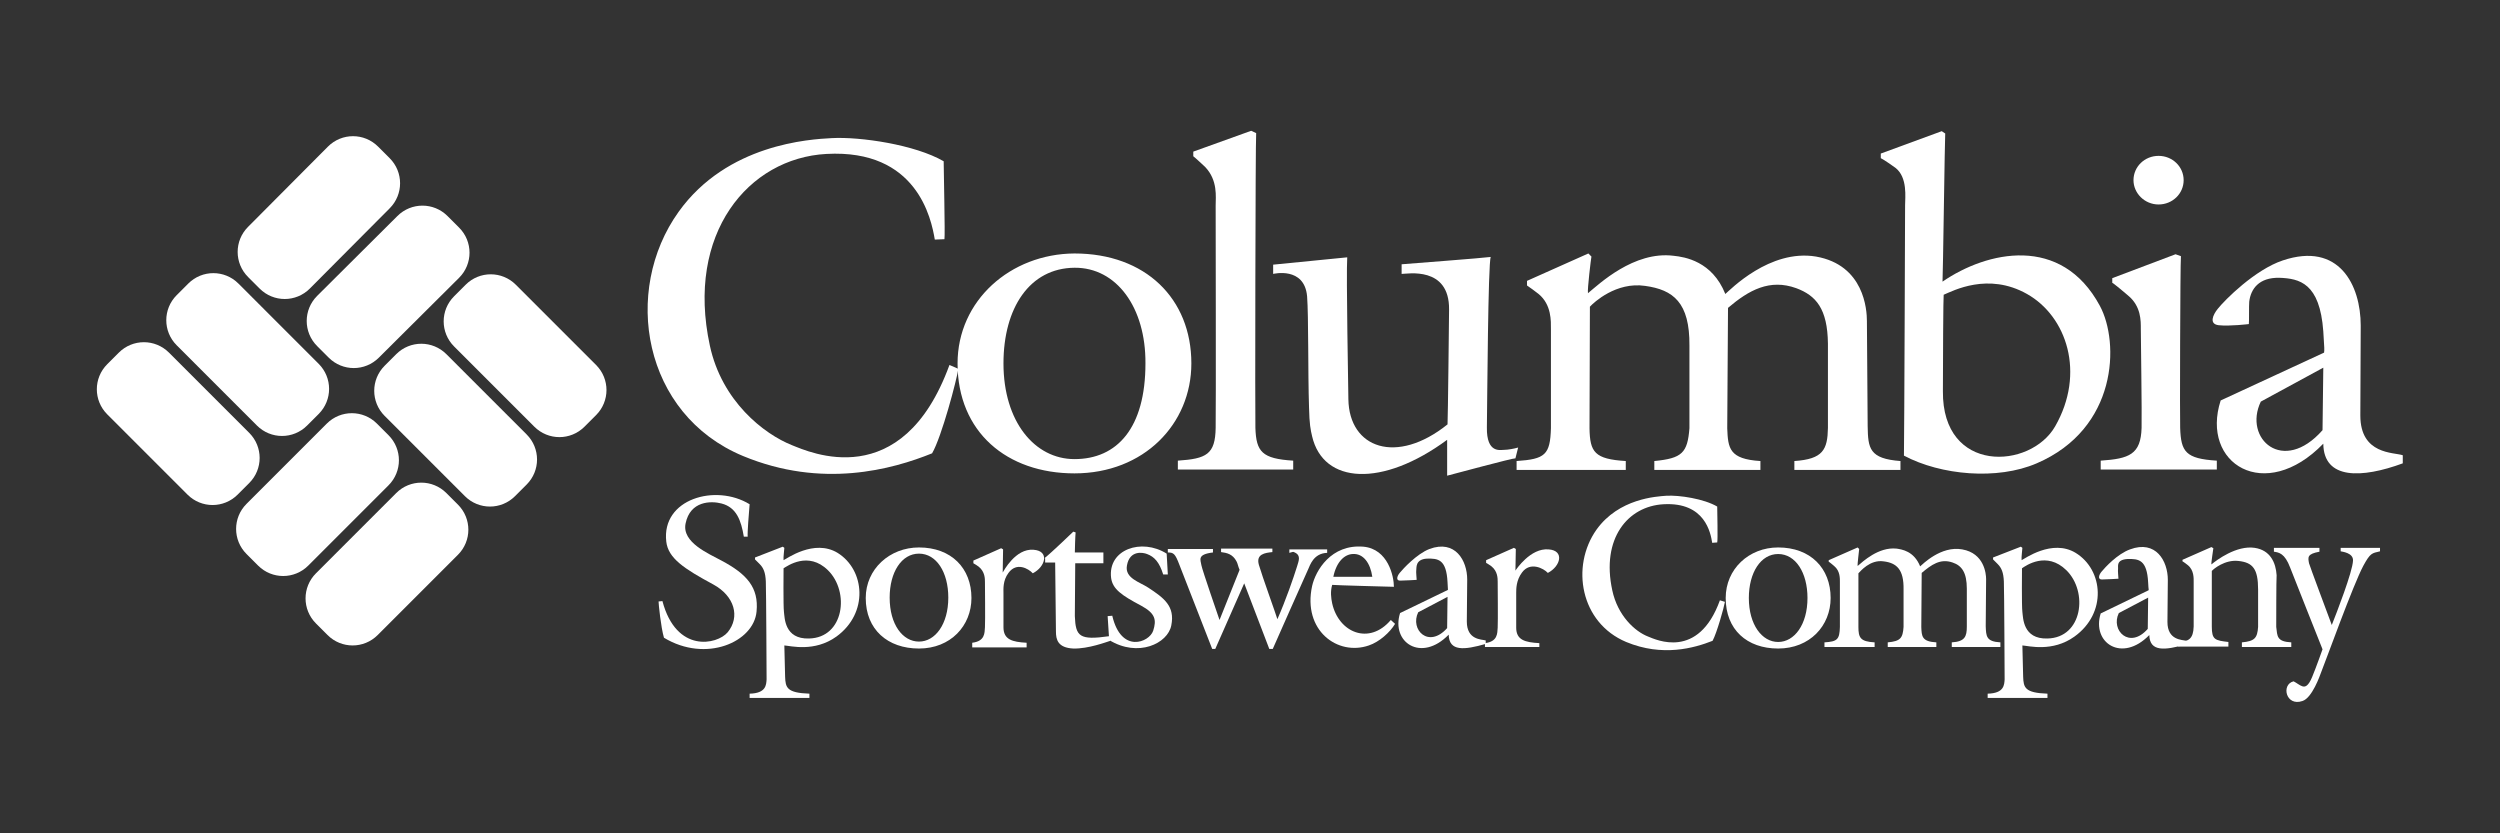
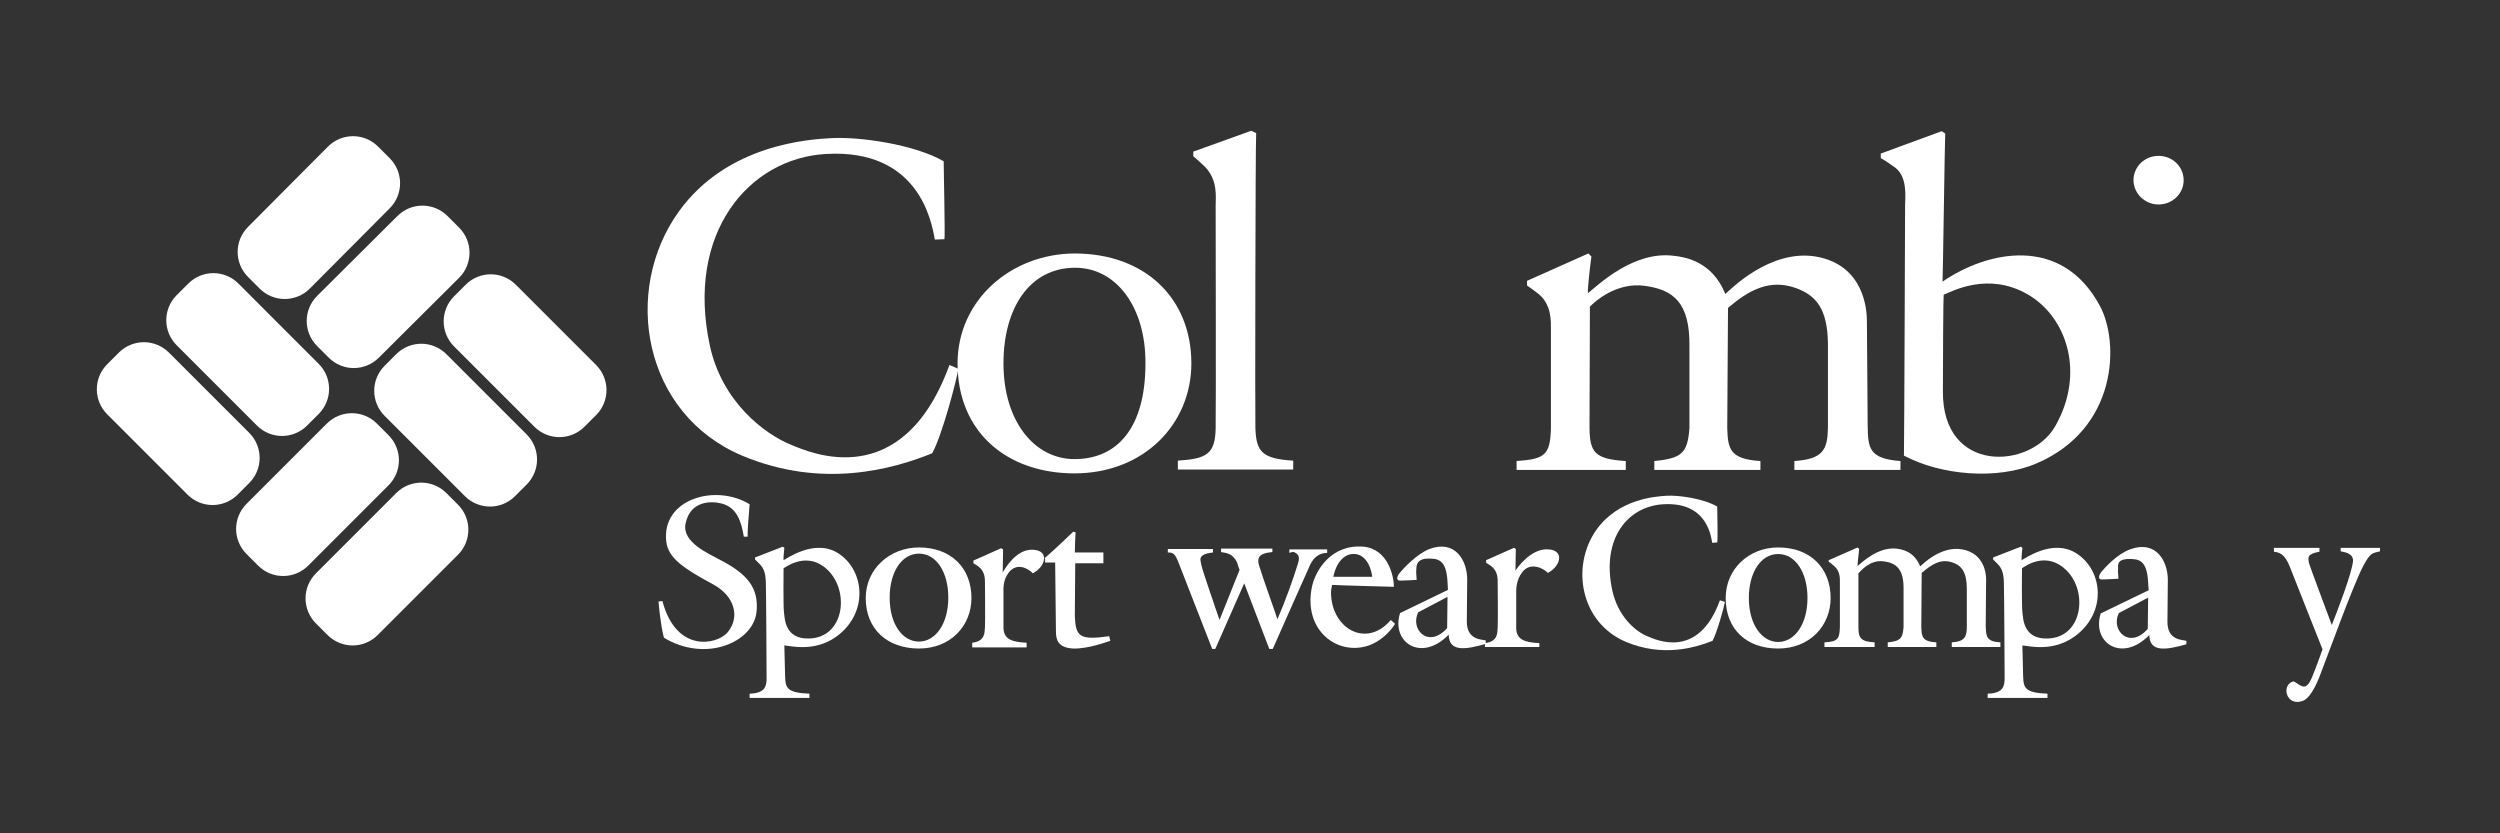
<svg xmlns="http://www.w3.org/2000/svg" version="1.1" id="Layer_1" x="0px" y="0px" viewBox="0 0 648 216" style="enable-background:new 0 0 648 216;" xml:space="preserve">
  <rect x="0" y="0" width="648" height="216" fill="#333333" stroke="none" />
  <style type="text/css">
	.st0{fill:#FFFFFF;}
</style>
  <g>
    <path class="st0" d="M217.1,143.3c-6.1-3.7-13.3,1.6-14,1.9c-0.1-0.8,0.2-2.7,0.2-3.2l-0.4-0.3l-7.2,2.8v0.5c0.2,0.2,1,1,1.2,1.2   c1,1,1.5,2.2,1.6,4.5c0.1,2.3,0.2,25.4,0.2,25.4c-0.1,1.4-0.1,3.6-4.4,3.7v1.1h15.5v-1.1c-5.9-0.2-6.2-1.6-6.3-4.4   c0-0.5-0.2-7.3-0.2-8.1c1.6,0.1,7.8,1.8,13.5-2.3C225.2,158.9,224.2,147.7,217.1,143.3z M209.7,165.5c-6.4,0.2-6.3-5.4-6.5-6.9   c-0.2-1.5-0.1-11.3-0.1-11.3c1-0.6,6.4-4.5,11.5,0.5C220.3,153.4,218.8,165.3,209.7,165.5z" />
    <g>
      <path class="st0" d="M64.6,112.2c3.6,3.6,3.6,9.4,0,13l-3,3c-3.6,3.6-9.4,3.6-13,0l-20.8-20.8c-3.6-3.6-3.6-9.4,0-13l3-3    c3.6-3.6,9.4-3.6,13,0L64.6,112.2z" />
    </g>
    <g>
      <path class="st0" d="M82.6,94.3c3.6,3.6,3.6,9.4,0,13l-3,3c-3.6,3.6-9.4,3.6-13,0L45.8,89.5c-3.6-3.6-3.6-9.4,0-13l3-3    c3.6-3.6,9.4-3.6,13,0L82.6,94.3z" />
    </g>
    <g>
      <path class="st0" d="M136.5,112.6c3.6,3.6,3.6,9.4,0,13l-3,3c-3.6,3.6-9.4,3.6-13,0l-20.8-20.8c-3.6-3.6-3.6-9.4,0-13l3-3    c3.6-3.6,9.4-3.6,13,0L136.5,112.6z" />
    </g>
    <g>
      <path class="st0" d="M154.5,94.6c3.6,3.6,3.6,9.4,0,13l-3,3c-3.6,3.6-9.4,3.6-13,0l-20.8-20.8c-3.6-3.6-3.6-9.4,0-13l3-3    c3.6-3.6,9.4-3.6,13,0L154.5,94.6z" />
    </g>
    <g>
      <path class="st0" d="M80.3,74.8c-3.6,3.6-9.4,3.6-13,0l-3-3c-3.6-3.6-3.6-9.4,0-13L85,38c3.6-3.6,9.4-3.6,13,0l3,3    c3.6,3.6,3.6,9.4,0,13L80.3,74.8z" />
    </g>
    <g>
      <path class="st0" d="M98.2,92.7c-3.6,3.6-9.4,3.6-13,0l-3-3c-3.6-3.6-3.6-9.4,0-13L103,56c3.6-3.6,9.4-3.6,13,0l3,3    c3.6,3.6,3.6,9.4,0,13L98.2,92.7z" />
    </g>
    <g>
      <path class="st0" d="M79.9,146.6c-3.6,3.6-9.4,3.6-13,0l-3-3c-3.6-3.6-3.6-9.4,0-13l20.8-20.8c3.6-3.6,9.4-3.6,13,0l3,3    c3.6,3.6,3.6,9.4,0,13L79.9,146.6z" />
    </g>
    <g>
      <path class="st0" d="M97.9,164.6c-3.6,3.6-9.4,3.6-13,0l-3-3c-3.6-3.6-3.6-9.4,0-13l20.8-20.8c3.6-3.6,9.4-3.6,13,0l3,3    c3.6,3.6,3.6,9.4,0,13L97.9,164.6z" />
    </g>
    <path class="st0" d="M445.1,140.6l-1.3,0.1c-0.4-2.5-1.8-10.6-12.6-10c-9.3,0.5-16.2,8.9-13.3,22.3c1.4,6.6,5.9,10.7,9.3,12   c2,0.8,13,6.1,18.6-9.4l1.3,0.4c-0.2,1.3-2.1,8.1-3.2,10.1c-4.8,1.9-13,4.2-22.4,0.3c-11.9-5-14.4-19.6-7.7-29.1   c5.8-8.1,15.5-8.6,18.1-8.8c3.4-0.2,9.8,0.8,13.2,2.8C445.1,132.4,445.3,140,445.1,140.6z" />
    <path class="st0" d="M514.7,162.3c0.1,2.6,0.1,4,3.8,4.2v1.2h-12.6v-1.2c3.4-0.2,3.9-1.5,3.9-4.1l0-9.8c0-4.2-1.3-6-3.7-6.8   c-3.2-1.1-5.5,0.6-8,2.7l-0.1,14c0.1,2.4,0.1,3.8,3.9,4v1.2h-12.6v-1.2c3.3-0.3,3.9-1.1,4.1-4l0-9.7c0.1-5.2-1.8-6.9-5.2-7.3   c-3.5-0.5-6,2.6-6.5,3.1l0,13.9c0,2.8,0.5,3.8,4.2,4v1.2h-13v-1.2c3.4-0.2,3.9-0.8,4-4l0-11.6c0-0.9,0.1-2.9-1.5-4.2   c-0.1-0.1-1.3-1.1-1.4-1.1v-0.4l7.5-3.3l0.4,0.4c0,0.2-0.5,4-0.4,4.4c1.3-1.1,5.4-5,10.1-4.5c1.3,0.2,4.5,0.6,6.1,4.6   c0.6-0.5,5.4-5.4,10.9-4.4c5.7,1,6.2,6.3,6.2,7.7L514.7,162.3z" />
    <path class="st0" d="M260.1,162.6c0,3.2,2.3,3.8,6,4v1.2H252v-1.2c3.3-0.4,3.2-2.5,3.3-4c0.1-1.7,0-10.9,0-11.7c0-0.9,0-2.7-1.6-4   c-0.1-0.1-1.3-0.9-1.4-0.9v-0.7l7.2-3.2l0.5,0.3c0,0.2-0.1,5.6-0.1,6c0.2-0.3,3.3-6.3,8-5.9c4.2,0.3,3.1,4.4-0.2,6.1   c-1.1-1.2-4.2-3-6.3-0.1c-1.5,2-1.3,4.2-1.3,5.3C260.1,154.7,260.1,162.4,260.1,162.6z" />
-     <path class="st0" d="M302.4,143.5l0.3,5.4h-1.2c-1-3.2-2.3-4.6-4.2-5.3c-1-0.4-4.5-1.1-5.2,3c-0.6,3.3,3.4,4.3,5.5,5.7   c4.1,2.7,7,4.8,6,9.8c-0.9,4.7-8.6,8.4-16.1,3.8l-0.4-6.2l1.2-0.1c2.3,9.9,9.6,6.9,10.6,3.9c0.9-2.8,0.6-4.5-3.1-6.5   c-5.1-2.7-7.4-4.3-7.8-7.2C287.1,142.4,295.9,139.4,302.4,143.5z" />
    <path class="st0" d="M270.7,144.7c1.8-1.4,7.5-6.9,7.5-6.9l0.6,0.2c-0.1,0.9-0.2,4.6-0.2,5.2h7.4v2.8h-7.3c0,0.5-0.1,13.1-0.1,13.7   c0.2,5.3,1.2,6.3,8.9,5.2l0.3,1.2c-1,0.3-5.7,2.1-9.6,2c-4-0.2-4.5-2.3-4.5-4.4c0-1-0.2-17.9-0.2-17.9c-0.4,0-2.6,0-2.6,0V144.7z" />
    <path class="st0" d="M598.5,146c-0.3-1.6-0.5-2.4,2.7-3v-1h-11.8v1c1.3,0.2,2.8,0.4,4.2,4.1c0.2,0.6,8.4,21.2,8.4,21.2   s-1.7,4.8-2.7,7.2c-1,2.4-1.8,2.6-2.5,2.4c-0.7-0.2-1.5-0.9-2.3-1.3c-3.3,0.8-2,6.6,2.3,5.1c2.5-0.8,4.5-6.5,4.9-7.6   c1.1-2.7,8.3-22.7,10.9-27.5c1.8-3.3,2.2-3.2,4.3-3.7v-0.9h-10.2v0.9c0.4,0.1,3.3,0.4,3.2,2.4c-0.1,2.9-4.3,13.7-5.5,16.7   C603.4,159.3,598.6,146.5,598.5,146z" />
    <path class="st0" d="M335.6,143.2c1.7,0.8,1,2.2,0.6,3.6c-0.9,2.9-2.9,8.7-5.1,13.7c-0.3-1.1-4-11.3-4.8-14.1   c-0.8-2.8,1.6-3.1,3.5-3.3v-0.9h-13.3v0.9c1.5,0.2,3,0.5,4,2.4c0.3,0.5,0.4,1.3,0.8,2.2l-5.2,13c-0.2-0.6-4.5-13-4.7-14.2   c-0.2-1.4-1.2-2.8,3-3.3v-0.9h-11.7v0.9c1.5,0,1.9,0.3,3,3.2c1.4,3.6,8.5,21.8,8.5,21.8h0.8l7.5-17l6.5,17h0.9   c0,0,8.8-19.9,9.2-20.7s1.3-4.1,4.9-4.2v-0.9h-9.8v0.9C335.1,143.1,335.1,142.9,335.6,143.2z" />
    <path class="st0" d="M375.2,150.9c-0.3-5.9-2.4-6.2-5.4-6.1c-3,0.2-2.6,2.4-2.7,2.9c-0.1,0.5,0.1,2.3,0.1,2.6c0,0-3.1,0.2-4.3,0.2   c-1.2,0-0.7-1.3-0.1-2c0.9-1.1,4.4-4.9,7.7-6.2c6.7-2.5,9.8,3,9.8,7.9c0,2-0.1,10.9-0.1,10.9c0,4.8,3.8,4.6,4.9,4.9v0.9   c-5.6,1.6-9.5,2-9.6-2.4c-7.1,7.3-15,2-12.6-5.6l12.4-6C375.3,152.4,375.3,153,375.2,150.9z M375.2,154.7l-7.6,4   c-2.2,4.5,2.7,9.5,7.5,4.1L375.2,154.7z" />
    <path class="st0" d="M361.3,152.1c0,0-15.5-0.4-16-0.5c-0.5,1.7-0.3,3.4,0,4.8c1.7,7.6,9.6,10.9,15.2,4.3l1.1,1   c-1.3,2.2-4.1,4.7-6.8,5.6c-8.1,2.8-17.2-3.9-14.7-15.4c0.9-4,4.9-10.9,13.3-10.2C359.8,142.3,361.3,149.4,361.3,152.1z    M350.6,143.6c-2.1,0.1-4.2,2-5,5.9l10.1,0C355.2,146,353.4,143.4,350.6,143.6z" />
    <path class="st0" d="M244.8,62l-2.5,0.1c-0.9-5.4-4.6-23.5-28.1-22.2C194,41,177.7,60.5,184,89.6c3.1,14.4,14,22.9,21.3,25.8   c4.3,1.7,28.5,12.9,40.8-20.8l2.3,1c-0.4,2.8-4.3,17.6-6.8,21.9c-10.4,4.2-28.5,9.2-49,0.7c-26-10.8-31.4-42.8-16.7-63.3   c12.6-17.6,34-18.8,39.7-19.1c7.4-0.4,21.6,1.7,29,6C244.6,44.3,245,60.8,244.8,62z" />
    <path class="st0" d="M325.6,34.5c-0.2,2-0.3,75.4-0.2,76.4c0.2,6.2,1.7,8,9.8,8.5v2.3h-29.9v-2.3c7.4-0.5,9.7-1.6,9.8-8.5   c0.1-3.6,0-56.1,0-57.6c0-2.3,0.6-6.5-2.7-10c-0.2-0.2-2.9-2.7-3.1-2.8v-1.2l15-5.4L325.6,34.5z" />
    <path class="st0" d="M484.1,110.5c0.1,5.7,0.4,8.4,8.5,9v2.3h-27.5v-2.3c7.4-0.5,8.6-2.9,8.7-8.6l0-21.8   c-0.1-9.1-3.1-12.5-8.2-14.4c-6.9-2.5-12.3,0.5-17.7,5.1l-0.2,31.2c0.2,5.2,0.5,8,8.6,8.5v2.3h-27.5v-2.3c7.2-0.7,8.6-2.1,9.1-8.5   l0-21.4c0.1-11.2-4.2-14.5-11.5-15.5c-7.5-1.1-13.3,4.3-14.3,5.4l-0.1,31.5c0.1,6.2,1.3,8,9.4,8.5v2.3h-28.3v-2.3   c7.4-0.5,8.7-1.6,8.9-8.5l0-25.7c0-2,0.2-6.3-3.2-9.1c-0.2-0.2-2.8-2.1-3-2.2v-1.2l15.9-7.1l0.8,0.8c-0.1,0.4-1.1,8.6-0.9,9.5   c2.8-2.3,11.9-11,22.2-9.7c2.9,0.3,10,1.4,13.4,9.9c1.2-1,11.5-11.7,23.5-9.7c12.5,2.2,13.2,13.8,13.2,16.7L484.1,110.5z" />
-     <path class="st0" d="M375.2,110c0.1-0.9,0.4-29.3,0.4-29.8c0.1-11.3-10.9-9.2-12.3-9.2v-2.5c0,0,22.1-1.7,23.1-1.9   c-0.7,1.5-0.9,37.4-1,44.2c-0.1,6.8,3.5,5.8,4.5,5.8c0.9,0,2.6-0.3,3.6-0.6l-0.7,2.8c-0.6-0.1-16.1,4.1-17.7,4.5v-9.3   c-16.8,12.4-32.1,11.5-35-0.9c-0.4-1.7-0.7-3.1-0.8-7.5c-0.3-9.1-0.1-23.5-0.5-28.8c-0.7-7.8-8.8-5.8-8.8-5.8v-2.4l19.2-1.9   c-0.3,4.4,0.3,35.1,0.3,36.8C349.7,116.2,362,120.6,375.2,110z" />
    <path class="st0" d="M559.5,53c3.6,0,6.5-2.8,6.5-6.3c0-3.5-2.9-6.3-6.5-6.3c-3.6,0-6.5,2.8-6.5,6.3C553,50.1,555.9,53,559.5,53z" />
-     <path class="st0" d="M565.3,66.4c-0.2,2-0.3,43.5-0.2,44.5c0.2,6.2,1.4,8,9.5,8.5v2.3h-30.1v-2.3c7.4-0.5,10.4-1.6,10.6-8.5   c0.1-3.6-0.2-24.1-0.2-25.7c0-2,0.1-5.8-3.3-8.6c-0.2-0.2-3.9-3.3-4.1-3.3v-1.2l16.4-6.2L565.3,66.4z" />
    <path class="st0" d="M308.8,94.2c0,15.7-12.3,28.5-30.3,28.5c-17.5,0-30.3-10.7-30.3-28.5c0-16.3,13.7-28.4,30.3-28.5   C296.9,65.7,308.8,77.4,308.8,94.2z M278.5,69.4c-11.6,0.1-18.4,10.4-18.4,24.8c0,15.1,8.1,24.8,18.4,24.8   c11.1,0,18.4-8.1,18.4-24.8C297,79.7,289.4,69.3,278.5,69.4z" />
    <path class="st0" d="M493.8,53.2c0-2,0.7-7.2-2.5-9.7c-0.2-0.2-3.6-2.5-3.8-2.5v-1.2l15.8-5.8l0.9,0.6c-0.1,0.7-0.6,37.7-0.7,38.4   c11.5-7.9,30.8-12.3,40.8,6.3c5.1,9.5,4.6,31.8-16.4,40.8c-10.2,4.4-24.8,3.1-34.4-2C493.6,112.4,493.8,53.5,493.8,53.2z    M503.6,101.4c-0.2,21.5,22.7,20.3,29.1,9.1c7.9-13.8,3-28.5-7.3-34.3c-10.1-5.7-19.2-0.8-21.6,0.2   C503.7,76.4,503.6,94,503.6,101.4z" />
-     <path class="st0" d="M602.2,85.9c-0.9-12.6-6.2-13.7-11.4-13.9c-5.3-0.1-7.4,2.9-7.8,6.2c-0.1,1,0,5.2-0.1,5.8c0,0-4.9,0.6-7.8,0.3   c-2.6-0.3-1.5-2.7-0.3-4.2c1.9-2.4,9.7-10.2,16.9-12.6c14.6-4.9,20.2,6.4,20.2,16.9c0,4.3-0.1,23.3-0.1,23.3   c0,10.2,8.7,9.5,11,10.3v2.1c-10.6,3.9-20.5,4.3-20.6-5.1c-15.1,15.6-31.9,5.2-26.6-11.2l26.8-12.4   C602.5,90.6,602.5,90.6,602.2,85.9z M602.2,95.3l-16.2,8.8c-4.6,9.6,5.8,19,16,7.4L602.2,95.3z" />
    <path class="st0" d="M393,162.7c0,3.2,2.3,3.8,6,4v1h-14.1v-1c3.3-0.4,3.2-2.5,3.3-4c0.1-1.7,0-11.1,0-11.9c0-0.9,0-2.7-1.6-4   c-0.1-0.1-1.3-0.9-1.4-0.9v-0.7l7.2-3.2l0.5,0.3c0,0.2-0.1,5.2-0.1,5.6c0.2-0.3,3.9-5.9,8.6-5.5c4.2,0.3,3.1,4.4-0.2,6.1   c-1.1-1.2-4.6-3-6.7-0.1c-1.5,2-1.5,4.2-1.5,5.3C393,154.7,393,162.5,393,162.7z" />
    <path class="st0" d="M556.8,151c-0.3-5.9-2.4-6.2-5.4-6.1c-3,0.2-2.3,2-2.4,2.5c-0.1,0.5,0.1,2.3,0.1,2.6c0,0-3.1,0.2-4.3,0.2   c-1.2,0-0.7-1.3-0.1-2c0.9-1.1,4.1-4.6,7.4-5.8c6.7-2.5,9.8,3,9.8,7.9c0,2-0.1,10.9-0.1,10.9c0,4.8,3.8,4.6,4.9,4.9v0.9   c-5.6,1.6-9.5,2-9.6-2.4c-7.1,7.3-15,2-12.6-5.6l12.4-6C557,152.6,556.9,153.2,556.8,151z M556.8,154.9l-7.6,4   c-2.2,4.5,2.8,9.5,7.5,4.1L556.8,154.9z" />
    <path class="st0" d="M172.1,165.3c10.9,6.6,23.3,1.1,24-6.8c0.6-6.2-2.5-9.7-9.1-13.2c-3.3-1.8-10.3-4.7-9.3-9.6   c1.2-5.9,6.6-5.9,9.3-5.2c3.9,1,5.1,4.4,5.8,8.6l1,0c-0.1-1.1,0.3-5.9,0.5-8.4c-8.8-5.4-22.9-1.4-21.6,9.7c0.5,4.3,4.6,7,12.2,11.1   c5.5,3,7,8.4,3.7,12.4c-2.7,3.2-13.3,5.5-16.9-8.1l-1,0.1C170.7,156.5,171.3,162.6,172.1,165.3z" />
    <path class="st0" d="M251.8,155c0,7.2-5.4,13.1-13.6,13.1c-8.1,0-13.8-4.9-13.8-13.1c0-7.5,6.2-13.1,13.8-13.1   C246.6,141.9,251.8,147.3,251.8,155z M238.2,166.3c4.2,0,7.6-4.5,7.6-11.4c0-6.6-3.1-11.4-7.6-11.4c-4.5,0-7.6,4.8-7.6,11.4   C230.6,161.9,234,166.3,238.2,166.3z" />
    <path class="st0" d="M474.5,155c0,7.2-5.4,13.1-13.6,13.1c-8.1,0-13.6-4.9-13.6-13.1c0-7.5,6-13.1,13.6-13.1   C469.3,141.9,474.5,147.3,474.5,155z M460.9,166.4c4.2,0,7.6-4.5,7.6-11.4c0-6.6-3.1-11.4-7.6-11.4c-4.5,0-7.6,4.8-7.6,11.4   C453.3,161.9,456.7,166.4,460.9,166.4z" />
-     <path class="st0" d="M590,162.5c0.3,2.4,0.1,3.8,3.9,4v1.2h-12.8v-1.2c3.3-0.3,4-1.1,4.2-4l0-9.7c0-5.4-1.4-7-5.1-7.4   c-3.5-0.4-6.5,2.1-6.9,2.6l0,14.4c0,3.4,0.8,3.6,4.3,4v1.2h-13v-1.2c2.7-0.1,3.9-0.8,4-4l0-11.6c0-0.9,0.1-3-1.5-4.3   c-0.1-0.1-1.3-1-1.4-1v-0.4l7.5-3.3l0.5,0.3c0,0.2-0.6,3.8-0.5,4.2c1.3-1.1,6.5-5,11.2-4.3c4.1,0.6,5.5,3.9,5.7,7.1   C590,149.7,590,162.4,590,162.5z" />
    <path class="st0" d="M538,143.3c-6.1-3.7-13.3,1.6-14,1.9c-0.1-0.8,0.2-2.7,0.2-3.2l-0.4-0.3l-7.2,2.8v0.5c0.2,0.2,1,1,1.2,1.2   c1,1,1.5,2.2,1.6,4.5c0.1,2.3,0.2,25.4,0.2,25.4c-0.1,1.4-0.1,3.6-4.4,3.7v1.1h15.5v-1.1c-5.9-0.2-6.2-1.6-6.3-4.4   c0-0.5-0.2-7.3-0.2-8.1c1.6,0.1,7.8,1.8,13.5-2.3C546.2,158.9,545.2,147.7,538,143.3z M530.7,165.5c-6.4,0.2-6.3-5.4-6.5-6.9   c-0.2-1.5-0.1-11.3-0.1-11.3c1-0.7,6.4-4.5,11.5,0.5C541.3,153.4,539.8,165.3,530.7,165.5z" />
  </g>
</svg>